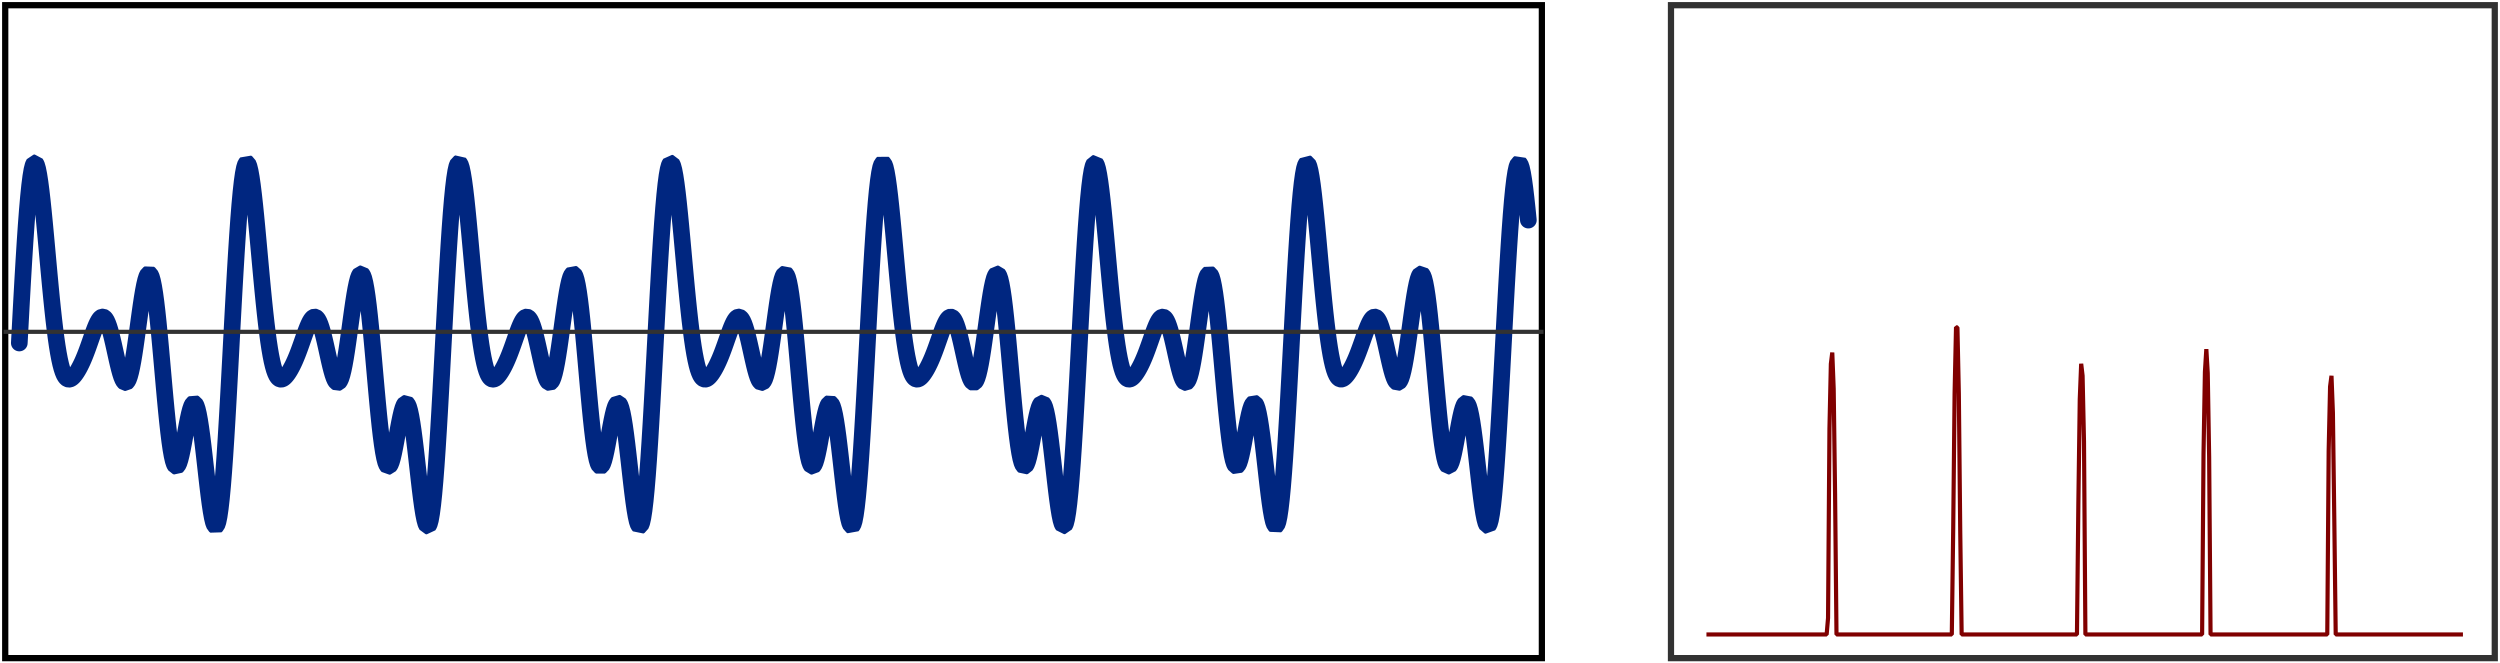
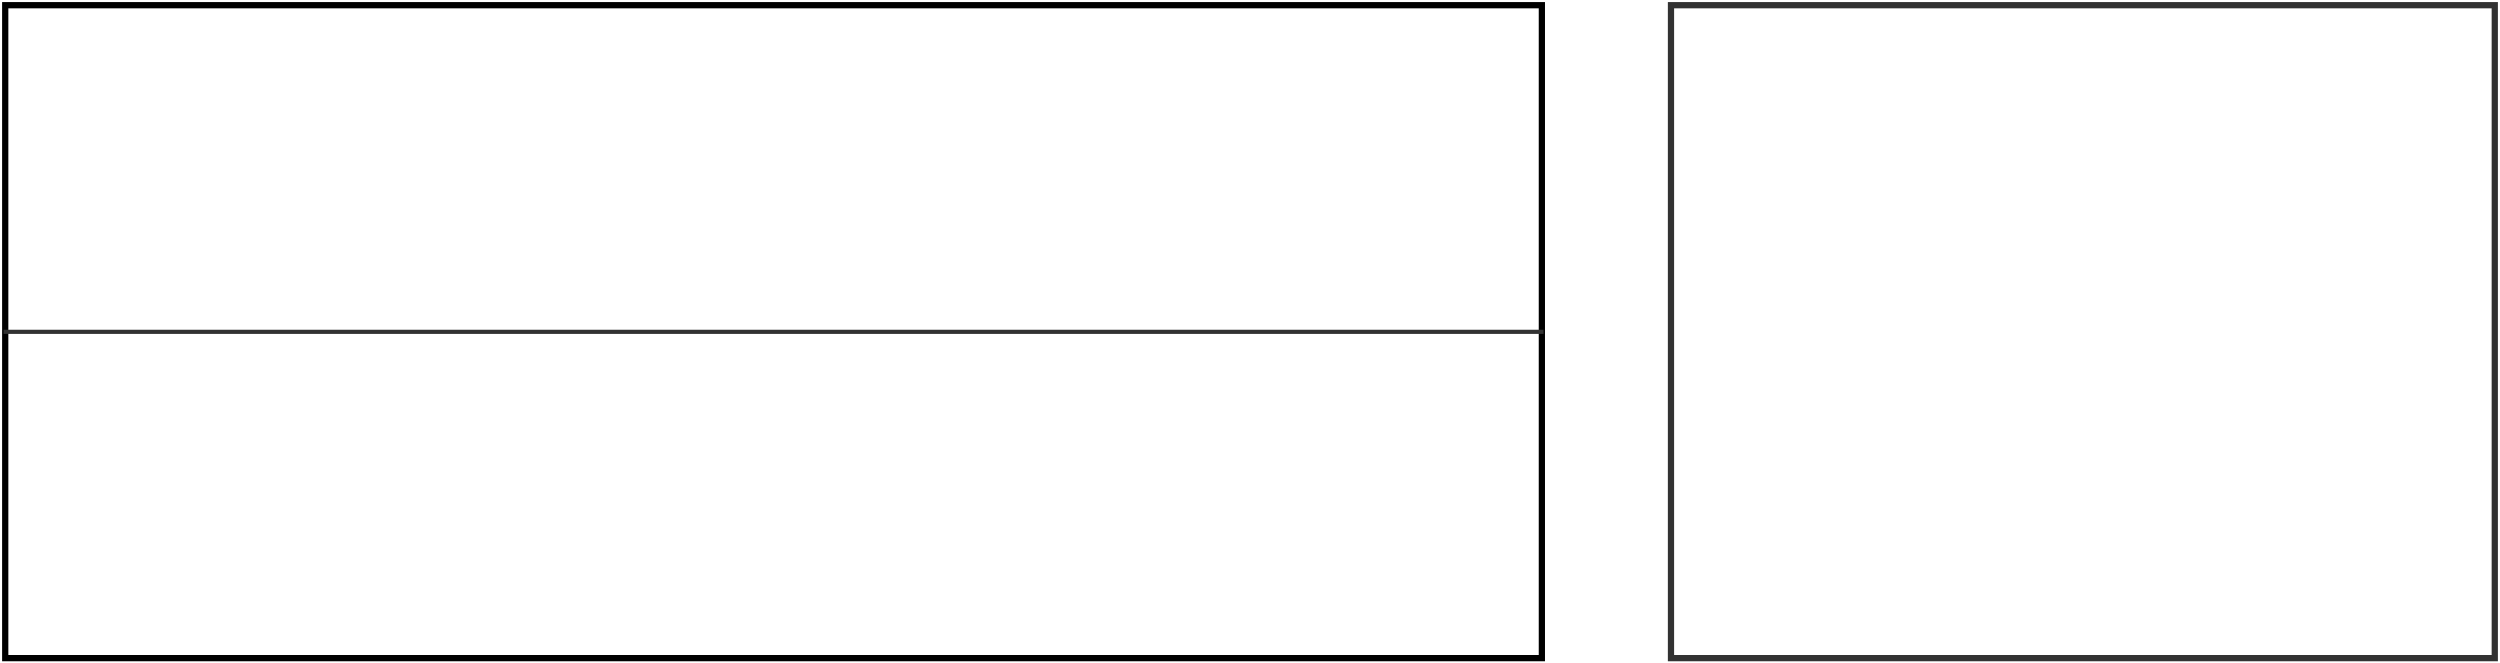
<svg xmlns="http://www.w3.org/2000/svg" xmlns:ns1="http://sodipodi.sourceforge.net/DTD/sodipodi-0.dtd" xmlns:ns2="http://www.inkscape.org/namespaces/inkscape" ns1:docname="espectro_armonico.svg" ns2:version="1.0 (unknown)" id="svg774442" version="1.1" viewBox="0 0 317.824 84.326" height="84.326mm" width="317.824mm">
  <defs id="defs774436" />
  <ns1:namedview ns2:window-maximized="1" ns2:window-y="0" ns2:window-x="0" ns2:window-height="1036" ns2:window-width="1920" fit-margin-bottom="0" fit-margin-right="0" fit-margin-left="0" fit-margin-top="0" showgrid="false" ns2:document-rotation="0" ns2:current-layer="layer1" ns2:document-units="mm" ns2:cy="285.70425" ns2:cx="541.33868" ns2:zoom="1" ns2:pageshadow="2" ns2:pageopacity="0.0" borderopacity="1.0" bordercolor="#666666" pagecolor="#ffffff" id="base" />
  <g transform="translate(461.52,28.724)" id="layer1" ns2:groupmode="layer" ns2:label="Capa 1">
-     <path ns1:nodetypes="ccccccccccccccccccccccccccccccccccccccccccccccccccccccccccccccccccccccccccccccccccccccccccccccccccccccccccccccccccccccccccccccccccccccccccccccccccccccccccccccccccccccccccccccccccccccccccccccccccccccccccccccccccccccccccccccccccccccccccccccccccccccccccccccccccccccccccccccccccccccccccccccccccccccccccccccccccccccccccccccccccccccccccccccccccccccccccccccccccccccccccccccccccccccccccccccccccccccccccccccccccccccccccccccccccccccccccccccccccccccccccccccccccccccccccccccccccccccccccccccccccccccccccccccccccccccccccccccccccccccccccccccccccccccccccccccccccccccccccccccccccccccccccccccccccccccccccccccccccccccccccccccccccccccccccccccccccccccccccccccccccccccccccccccccccccccccccccccccccccccccccccccccccccccccccccccccccccccccccccccccccccccccccccccccccccccccccccccccccccccccccccccccccccccccccccccccccccccccccccccccccccccccccccccccccccccccccccccccccccccccccccccccccccccccccccccccccccccccccccccccccccccccccccccccccccccccccccccccccccccccccccccccccccccccccccccccccccccccccccccccccccccccccccccccccccccccccccccccccccccccccccccccccccccccccccccccccccccccccccccccccccccccccccccccccccccccccccccccccccccccccccccccccccccccccccccccccccccccccccccccccccccccccccccccccccccccccccccccccccccccccccccccccccccccccccccccccccccccccccccccccccccccccccccccccccccccccccccccccccccccccccccccccccccccccccccccccccccccccccccccccccccccccccccccccccccccccccccccccc" ns2:connector-curvature="0" id="path773057" d="m -459.066,14.883 0.146,-2.745 0.146,-2.7 0.146,-2.615 0.146,-2.487 0.146,-2.333 0.146,-2.139 0.146,-1.922 0.146,-1.676 0.146,-1.418 0.146,-1.141 0.146,-0.857 0.146,-0.574 0.146,-0.29 0.146,-0.011 0.146,0.256 0.146,0.501 0.146,0.732 0.146,0.938 0.146,1.12 0.146,1.273 0.146,1.397 0.146,1.491 0.146,1.561 0.146,1.6 0.146,1.608 0.146,1.593 0.146,1.561 0.146,1.501 0.146,1.427 0.146,1.335 0.146,1.237 0.146,1.124 0.146,1.011 0.146,0.894 0.146,0.776 0.146,0.659 0.146,0.55 0.146,0.444 0.146,0.35 0.146,0.254 0.146,0.179 0.146,0.102 0.146,0.043 0.146,-0.015 0.146,-0.06 0.146,-0.102 0.146,-0.134 0.146,-0.166 0.146,-0.192 0.146,-0.215 0.146,-0.235 0.146,-0.256 0.146,-0.277 0.146,-0.294 0.146,-0.311 0.146,-0.335 0.146,-0.352 0.146,-0.371 0.146,-0.384 0.146,-0.401 0.146,-0.412 0.146,-0.418 0.146,-0.418 0.146,-0.412 0.146,-0.399 0.146,-0.382 0.146,-0.352 0.146,-0.311 0.146,-0.267 0.146,-0.218 0.146,-0.149 0.146,-0.079 0.146,-0.004 0.146,0.07 0.146,0.16 0.146,0.239 0.146,0.324 0.146,0.397 0.146,0.473 0.146,0.533 0.146,0.591 0.146,0.625 0.146,0.657 0.146,0.663 0.146,0.659 0.146,0.631 0.146,0.591 0.146,0.531 0.146,0.454 0.146,0.356 0.146,0.258 0.146,0.132 0.146,0.009 0.146,-0.132 0.146,-0.262 0.146,-0.403 0.146,-0.535 0.146,-0.665 0.146,-0.774 0.146,-0.877 0.146,-0.96 0.146,-1.024 0.146,-1.058 0.146,-1.075 0.146,-1.062 0.146,-1.026 0.146,-0.96 0.146,-0.868 0.146,-0.751 0.146,-0.616 0.146,-0.459 0.146,-0.279 0.146,-0.09 0.146,0.107 0.146,0.311 0.146,0.512 0.146,0.712 0.146,0.904 0.146,1.079 0.146,1.239 0.146,1.374 0.146,1.493 0.146,1.574 0.146,1.632 0.146,1.653 0.146,1.653 0.146,1.61 0.146,1.542 0.146,1.444 0.146,1.324 0.146,1.175 0.146,1.011 0.146,0.825 0.146,0.64 0.146,0.437 0.146,0.243 0.146,0.047 0.146,-0.132 0.146,-0.305 0.146,-0.454 0.146,-0.582 0.146,-0.687 0.146,-0.755 0.146,-0.802 0.146,-0.81 0.146,-0.793 0.146,-0.74 0.146,-0.663 0.146,-0.552 0.146,-0.424 0.146,-0.273 0.146,-0.107 0.146,0.075 0.146,0.254 0.146,0.439 0.146,0.616 0.146,0.787 0.146,0.936 0.146,1.066 0.146,1.173 0.146,1.252 0.146,1.295 0.146,1.301 0.146,1.277 0.146,1.214 0.146,1.111 0.146,0.975 0.146,0.806 0.146,0.604 0.146,0.377 0.146,0.124 0.146,-0.141 0.146,-0.424 0.146,-0.71 0.146,-1.004 0.146,-1.282 0.146,-1.555 0.146,-1.813 0.146,-2.047 0.146,-2.25 0.146,-2.425 0.146,-2.566 0.146,-2.67 0.146,-2.728 0.146,-2.749 0.146,-2.732 0.146,-2.672 0.146,-2.568 0.146,-2.431 0.146,-2.259 0.146,-2.06 0.146,-1.828 0.146,-1.58 0.146,-1.31 0.146,-1.037 0.146,-0.744 0.146,-0.465 0.146,-0.179 0.146,0.09 0.146,0.354 0.146,0.593 0.146,0.813 0.146,1.011 0.146,1.182 0.146,1.322 0.146,1.435 0.146,1.523 0.146,1.578 0.146,1.604 0.146,1.604 0.146,1.587 0.146,1.538 0.146,1.474 0.146,1.391 0.146,1.299 0.146,1.197 0.146,1.079 0.146,0.966 0.146,0.845 0.146,0.736 0.146,0.614 0.146,0.51 0.146,0.403 0.146,0.314 0.146,0.222 0.146,0.149 0.146,0.079 0.146,0.019 0.146,-0.034 0.146,-0.075 0.146,-0.117 0.146,-0.147 0.146,-0.177 0.146,-0.198 0.146,-0.224 0.146,-0.243 0.146,-0.267 0.146,-0.279 0.146,-0.303 0.146,-0.32 0.146,-0.343 0.146,-0.356 0.146,-0.375 0.146,-0.392 0.146,-0.405 0.146,-0.412 0.146,-0.418 0.146,-0.416 0.146,-0.412 0.146,-0.392 0.146,-0.369 0.146,-0.337 0.146,-0.299 0.146,-0.247 0.146,-0.188 0.146,-0.126 0.146,-0.053 0.146,0.024 0.146,0.109 0.146,0.186 0.146,0.273 0.146,0.352 0.146,0.431 0.146,0.493 0.146,0.559 0.146,0.604 0.146,0.64 0.146,0.659 0.146,0.665 0.146,0.651 0.146,0.619 0.146,0.567 0.146,0.505 0.146,0.418 0.146,0.322 0.146,0.207 0.146,0.089 0.146,-0.045 0.146,-0.181 0.146,-0.32 0.146,-0.452 0.146,-0.586 0.146,-0.708 0.146,-0.817 0.146,-0.911 0.146,-0.985 0.146,-1.039 0.146,-1.071 0.146,-1.071 0.146,-1.051 0.146,-1.005 0.146,-0.926 0.146,-0.825 0.146,-0.702 0.146,-0.559 0.146,-0.388 0.146,-0.207 0.146,-0.015 0.146,0.181 0.146,0.388 0.146,0.593 0.146,0.787 0.146,0.97 0.146,1.143 0.146,1.297 0.146,1.423 0.146,1.523 0.146,1.597 0.146,1.647 0.146,1.657 0.146,1.636 0.146,1.587 0.146,1.51 0.146,1.399 0.146,1.269 0.146,1.111 0.146,0.943 0.146,0.753 0.146,0.563 0.146,0.36 0.146,0.169 0.146,-0.026 0.146,-0.2 0.146,-0.365 0.146,-0.505 0.146,-0.625 0.146,-0.715 0.146,-0.776 0.146,-0.808 0.146,-0.81 0.146,-0.774 0.146,-0.71 0.146,-0.625 0.146,-0.506 0.146,-0.369 0.146,-0.209 0.146,-0.038 0.146,0.141 0.146,0.326 0.146,0.508 0.146,0.682 0.146,0.847 0.146,0.987 0.146,1.111 0.146,1.207 0.146,1.271 0.146,1.301 0.146,1.297 0.146,1.254 0.146,1.179 0.146,1.062 0.146,0.915 0.146,0.727 0.146,0.522 0.146,0.282 0.146,0.026 0.146,-0.254 0.146,-0.529 0.146,-0.826 0.146,-1.109 0.146,-1.393 0.146,-1.651 0.146,-1.907 0.146,-2.124 0.146,-2.323 0.146,-2.483 0.146,-2.608 0.146,-2.696 0.146,-2.741 0.146,-2.749 0.146,-2.711 0.146,-2.634 0.146,-2.521 0.146,-2.369 0.146,-2.184 0.146,-1.973 0.146,-1.734 0.146,-1.476 0.146,-1.207 0.146,-0.923 0.146,-0.638 0.146,-0.352 0.146,-0.075 0.146,0.192 0.146,0.448 0.146,0.682 0.146,0.889 0.146,1.079 0.146,1.237 0.146,1.374 0.146,1.472 0.146,1.544 0.146,1.589 0.146,1.61 0.146,1.6 0.146,1.568 0.146,1.512 0.146,1.448 0.146,1.356 0.146,1.258 0.146,1.15 0.146,1.039 0.146,0.919 0.146,0.802 0.146,0.685 0.146,0.578 0.146,0.465 0.146,0.369 0.146,0.275 0.146,0.196 0.146,0.119 0.146,0.056 0.146,-0.004 0.146,-0.047 0.146,-0.094 0.146,-0.128 0.146,-0.16 0.146,-0.183 0.146,-0.211 0.146,-0.23 0.146,-0.254 0.146,-0.269 0.146,-0.29 0.146,-0.311 0.146,-0.329 0.146,-0.345 0.146,-0.365 0.146,-0.384 0.146,-0.397 0.146,-0.407 0.146,-0.416 0.146,-0.418 0.146,-0.416 0.146,-0.403 0.146,-0.384 0.146,-0.358 0.146,-0.324 0.146,-0.279 0.146,-0.224 0.146,-0.166 0.146,-0.098 0.146,-0.024 0.146,0.058 0.146,0.139 0.146,0.218 0.146,0.305 0.146,0.382 0.146,0.456 0.146,0.518 0.146,0.578 0.146,0.619 0.146,0.651 0.146,0.661 0.146,0.661 0.146,0.638 0.146,0.606 0.146,0.544 0.146,0.471 0.146,0.382 0.146,0.281 0.146,0.16 0.146,0.038 0.146,-0.096 0.146,-0.233 0.146,-0.375 0.146,-0.501 0.146,-0.636 0.146,-0.748 0.146,-0.857 0.146,-0.941 0.146,-1.009 0.146,-1.051 0.146,-1.075 0.146,-1.066 0.146,-1.035 0.146,-0.975 0.146,-0.894 0.146,-0.781 0.146,-0.646 0.146,-0.493 0.146,-0.322 0.146,-0.139 0.146,0.062 0.146,0.264 0.146,0.465 0.146,0.668 0.146,0.859 0.146,1.039 0.146,1.203 0.146,1.346 0.146,1.465 0.146,1.553 0.146,1.623 0.146,1.651 0.146,1.653 0.146,1.619 0.146,1.563 0.146,1.467 0.146,1.352 0.146,1.209 0.146,1.049 0.146,0.87 0.146,0.682 0.146,0.482 0.146,0.29 0.146,0.09 0.146,-0.09 0.146,-0.269 0.146,-0.42 0.146,-0.557 0.146,-0.659 0.146,-0.744 0.146,-0.791 0.146,-0.813 0.146,-0.798 0.146,-0.755 0.146,-0.685 0.146,-0.58 0.146,-0.456 0.146,-0.307 0.146,-0.147 0.146,0.032 0.146,0.211 0.146,0.399 0.146,0.576 0.146,0.746 0.146,0.902 0.146,1.041 0.146,1.15 0.146,1.233 0.146,1.286 0.146,1.305 0.146,1.284 0.146,1.228 0.146,1.139 0.146,1.009 0.146,0.847 0.146,0.653 0.146,0.431 0.146,0.185 0.146,-0.079 0.146,-0.36 0.146,-0.642 0.146,-0.934 0.146,-1.218 0.146,-1.495 0.146,-1.753 0.146,-1.99 0.146,-2.205 0.146,-2.389 0.146,-2.534 0.146,-2.645 0.146,-2.719 0.146,-2.749 0.146,-2.736 0.146,-2.683 0.146,-2.593 0.146,-2.465 0.146,-2.299 0.146,-2.105 0.146,-1.883 0.146,-1.638 0.146,-1.374 0.146,-1.096 0.146,-0.813 0.146,-0.529 0.146,-0.243 0.146,0.028 0.146,0.294 0.146,0.537 0.146,0.766 0.146,0.966 0.146,1.141 0.146,1.292 0.146,1.412 0.146,1.504 0.146,1.563 0.146,1.602 0.146,1.608 0.146,1.589 0.146,1.546 0.146,1.493 0.146,1.41 0.146,1.32 0.146,1.216 0.146,1.109 0.146,0.994 0.146,0.874 0.146,0.755 0.146,0.642 0.146,0.533 0.146,0.424 0.146,0.335 0.146,0.241 0.146,0.168 0.146,0.092 0.146,0.034 0.146,-0.023 0.146,-0.066 0.146,-0.109 0.146,-0.139 0.146,-0.171 0.146,-0.194 0.146,-0.222 0.146,-0.235 0.146,-0.26 0.146,-0.277 0.146,-0.299 0.146,-0.316 0.146,-0.335 0.146,-0.354 0.146,-0.373 0.146,-0.388 0.146,-0.401 0.146,-0.41 0.146,-0.42 0.146,-0.416 0.146,-0.41 0.146,-0.397 0.146,-0.377 0.146,-0.345 0.146,-0.305 0.146,-0.26 0.146,-0.205 0.146,-0.139 0.146,-0.068 0.146,0.004 0.146,0.09 0.146,0.169 0.146,0.254 0.146,0.331 0.146,0.412 0.146,0.48 0.146,0.544 0.146,0.591 0.146,0.636 0.146,0.655 0.146,0.665 0.146,0.651 0.146,0.629 0.146,0.584 0.146,0.516 0.146,0.439 0.146,0.348 0.146,0.237 0.146,0.113 0.146,-0.015 0.146,-0.147 0.146,-0.286 0.146,-0.424 0.146,-0.557 0.146,-0.678 0.146,-0.791 0.146,-0.892 0.146,-0.968 0.146,-1.028 0.146,-1.062 0.146,-1.075 0.146,-1.058 0.146,-1.015 0.146,-0.945 0.146,-0.853 0.146,-0.732 0.146,-0.589 0.146,-0.429 0.146,-0.254 0.146,-0.062 0.146,0.141 0.146,0.341 0.146,0.542 0.146,0.742 0.146,0.932 0.146,1.103 0.146,1.258 0.146,1.395 0.146,1.504 0.146,1.583 0.146,1.636 0.146,1.653 0.146,1.644 0.146,1.602 0.146,1.527 0.146,1.425 0.146,1.301 0.146,1.148 0.146,0.983 0.146,0.795 0.146,0.608 0.146,0.407 0.146,0.213 0.146,0.017 0.146,-0.16 0.146,-0.329 0.146,-0.473 0.146,-0.599 0.146,-0.695 0.146,-0.768 0.146,-0.802 0.146,-0.81 0.146,-0.785 0.146,-0.732 0.146,-0.644 0.146,-0.535 0.146,-0.401 0.146,-0.25 0.146,-0.077 0.146,0.1 0.146,0.284 0.146,0.465 0.146,0.642 0.146,0.808 0.146,0.96 0.146,1.081 0.146,1.188 0.146,1.256 0.146,1.297 0.146,1.301 0.146,1.267 0.146,1.199 0.146,1.09 0.146,0.951 0.146,0.774 0.146,0.572 0.146,0.337 0.146,0.09 0.146,-0.188 0.146,-0.467 0.146,-0.757 0.146,-1.039 0.146,-1.329 0.146,-1.593 0.146,-1.849 0.146,-2.073 0.146,-2.28 0.146,-2.444 0.146,-2.583 0.146,-2.674 0.146,-2.736 0.146,-2.745 0.146,-2.724 0.146,-2.651 0.146,-2.547 0.146,-2.406 0.146,-2.229 0.146,-2.022 0.146,-1.789 0.146,-1.538 0.146,-1.267 0.146,-0.987 0.146,-0.704 0.146,-0.42 0.146,-0.137 0.146,0.134 0.146,0.388 0.146,0.627 0.146,0.845 0.146,1.041 0.146,1.201 0.146,1.339 0.146,1.45 0.146,1.531 0.146,1.58 0.146,1.606 0.146,1.6 0.146,1.578 0.146,1.527 0.146,1.461 0.146,1.376 0.146,1.284 0.146,1.175 0.146,1.062 0.146,0.945 0.146,0.832 0.146,0.71 0.146,0.599 0.146,0.488 0.146,0.395 0.146,0.294 0.146,0.213 0.146,0.134 0.146,0.07 0.146,0.011 0.146,-0.038 0.146,-0.085 0.146,-0.117 0.146,-0.153 0.146,-0.179 0.146,-0.207 0.146,-0.224 0.146,-0.245 0.146,-0.267 0.146,-0.288 0.146,-0.303 0.146,-0.324 0.146,-0.341 0.146,-0.365 0.146,-0.375 0.146,-0.395 0.146,-0.405 0.146,-0.416 0.146,-0.416 0.146,-0.416 0.146,-0.407 0.146,-0.39 0.146,-0.365 0.146,-0.331 0.146,-0.29 0.146,-0.239 0.146,-0.181 0.146,-0.113 0.146,-0.04 0.146,0.036 0.146,0.119 0.146,0.203 0.146,0.284 0.146,0.363 0.146,0.441 0.146,0.506 0.146,0.565 0.146,0.608 0.146,0.644 0.146,0.659 0.146,0.665 0.146,0.642 0.146,0.614 0.146,0.557 0.146,0.493 0.146,0.403 0.146,0.305 0.146,0.19 0.146,0.068 0.146,-0.066 0.146,-0.2 0.146,-0.341 0.146,-0.473 0.146,-0.608 0.146,-0.721 0.146,-0.832 0.146,-0.921 0.146,-0.996 0.146,-1.043 0.146,-1.069 0.146,-1.071 0.146,-1.045 0.146,-0.99 0.146,-0.913 0.146,-0.808 0.146,-0.68 0.146,-0.531 0.146,-0.36 0.146,-0.179 0.146,0.015 0.146,0.215 0.146,0.42 0.146,0.621 0.146,0.815 0.146,0.994 0.146,1.169 0.146,1.314 0.146,1.437 0.146,1.538 0.146,1.606 0.146,1.644 0.146,1.655 0.146,1.629 0.146,1.576 0.146,1.489 0.146,1.382 0.146,1.243 0.146,1.088 0.146,0.908 0.146,0.727 0.146,0.529 0.146,0.335 0.146,0.134 0.146,-0.049 0.146,-0.23 0.146,-0.384 0.146,-0.527 0.146,-0.638 0.146,-0.729 0.146,-0.778 0.146,-0.813 0.146,-0.802 0.146,-0.77 0.146,-0.7 0.146,-0.606 0.146,-0.486 0.146,-0.346 0.146,-0.183 0.146,-0.011 0.146,0.169 0.146,0.354 0.146,0.535 0.146,0.71 0.146,0.868 0.146,1.007 0.146,1.126 0.146,1.218 0.146,1.277 0.146,1.299 0.146,1.292 0.146,1.246 0.146,1.16 0.146,1.039 0.146,0.887 0.146,0.7 0.146,0.484 0.146,0.243 0.146,-0.015 0.146,-0.292 0.146,-0.578 0.146,-0.868 0.146,-1.152 0.146,-1.429 0.146,-1.693 0.146,-1.939 0.146,-2.156 0.146,-2.344 0.146,-2.502 0.146,-2.625 0.146,-2.7 0.146,-2.741 0.146,-2.743 0.146,-2.7 0.146,-2.615 0.146,-2.495 0.146,-2.34 0.146,-2.154 0.146,-1.934 0.146,-1.691 0.146,-1.433 0.146,-1.162 0.146,-0.879 0.146,-0.591 0.146,-0.309 0.146,-0.034 0.146,0.232 0.146,0.484 0.146,0.714 0.146,0.921 0.146,1.103 0.146,1.258 0.146,1.386 0.146,1.484 0.146,1.553 0.146,1.591 0.146,1.606 0.146,1.595 0.146,1.559 0.146,1.504 0.146,1.427 0.146,1.346 0.146,1.239 0.146,1.132 0.146,1.017 0.146,0.904 0.146,0.781 0.146,0.67 0.146,0.552 0.146,0.454 0.146,0.352 0.146,0.264 0.146,0.181 0.146,0.111 0.146,0.045 0.146,-0.013 0.146,-0.056 0.146,-0.1 0.146,-0.132 0.146,-0.164 0.146,-0.188 0.146,-0.213 0.146,-0.232 0.146,-0.256 0.146,-0.273 0.146,-0.292 0.146,-0.311 0.146,-0.333 0.146,-0.348 0.146,-0.367 0.146,-0.386 0.146,-0.399 0.146,-0.407 0.146,-0.416 0.146,-0.418 0.146,-0.412 0.146,-0.401 0.146,-0.38 0.146,-0.356 0.146,-0.316 0.146,-0.271 0.146,-0.215 0.146,-0.156 0.146,-0.085 0.146,-0.013 0.146,0.07 0.146,0.147 0.146,0.237 0.146,0.314 0.146,0.395 0.146,0.461 0.146,0.533 0.146,0.582 0.146,0.625 0.146,0.648 0.146,0.665 0.146,0.657 0.146,0.635 0.146,0.589 0.146,0.537 0.146,0.461 0.146,0.367 0.146,0.26 0.146,0.145 0.146,0.017 0.146,-0.117 0.146,-0.256 0.146,-0.39 0.146,-0.525 0.146,-0.653 0.146,-0.768 0.146,-0.866 0.146,-0.951 0.146,-1.017 0.146,-1.056 0.146,-1.073 0.146,-1.062 0.146,-1.028 0.146,-0.964 0.146,-0.875 0.146,-0.759 0.146,-0.627 0.146,-0.467 0.146,-0.292 0.146,-0.104 0.146,0.087 0.146,0.296 0.146,0.497 0.146,0.7 0.146,0.883 0.146,1.064 0.146,1.226 0.146,1.363 0.146,1.478 0.146,1.565 0.146,1.627 0.146,1.651 0.146,1.646 0.146,1.612 0.146,1.546 0.146,1.45 0.146,1.329 0.146,1.184 0.146,1.024 0.146,0.838 0.146,0.653 0.146,0.452 0.146,0.258 0.146,0.062 0.146,-0.122 0.146,-0.29 0.146,-0.442 0.146,-0.574 0.146,-0.676 0.146,-0.751 0.146,-0.795 0.146,-0.813 0.146,-0.791 0.146,-0.744 0.146,-0.668 0.146,-0.565 0.146,-0.431 0.146,-0.284 0.146,-0.12 0.146,0.058 0.146,0.241 0.146,0.424 0.146,0.602 0.146,0.772 0.146,0.923 0.146,1.058 0.146,1.162 0.146,1.241 0.146,1.29 0.146,1.301 0.146,1.278 0.146,1.216 0.146,1.117 0.146,0.988 0.146,0.815 0.146,0.623 0.146,0.393 0.146,0.147 0.146,-0.124 0.146,-0.399 0.146,-0.689 0.146,-0.975 0.146,-1.263 0.146,-1.529 0.146,-1.792 0.146,-2.022 0.146,-2.235 0.146,-2.406 0.146,-2.553 0.146,-2.655 0.146,-2.724 0.146,-2.743 0.146,-2.73 0.146,-2.67 0.146,-2.574 0.146,-2.436 0.146,-2.271 0.146,-2.071 0.146,-1.845 0.146,-1.593 0.146,-1.329 0.146,-1.056 0.146,-0.768 0.146,-0.482 0.146,-0.2 0.146,0.068 0.146,0.331 0.146,0.578 0.146,0.796 0.146,0.992 0.146,1.167 0.146,1.314 0.146,1.423 0.146,1.514 0.146,1.568 0.146,1.606 0.146,1.602 0.146,1.583 0.146,1.538 0.146,1.478 0.146,1.397 0.146,1.303 0.146,1.197 0.146,1.092 0.146,0.973 0.146,0.855 0.146,0.736 0.146,0.627 0.146,0.514 0.146,0.412 0.146,0.316 0.146,0.235 0.146,0.149 0.146,0.085 0.146,0.021 0.146,-0.026 0.146,-0.077 0.146,-0.111 0.146,-0.147 0.146,-0.173 0.146,-0.196 0.146,-0.22 0.146,-0.243 0.146,-0.26 0.146,-0.282 0.146,-0.299 0.146,-0.322 0.146,-0.335 0.146,-0.358 0.146,-0.373 0.146,-0.392 0.146,-0.401 0.146,-0.412 0.146,-0.418 0.146,-0.418 0.146,-0.407 0.146,-0.395 0.146,-0.371 0.146,-0.341 0.146,-0.299 0.146,-0.252 0.146,-0.194 0.146,-0.13 0.146,-0.058 0.146,0.019 0.146,0.1 0.146,0.181 0.146,0.264 0.146,0.348 0.146,0.42 0.146,0.491 0.146,0.55 0.146,0.601 0.146,0.636 0.146,0.659 0.146,0.663 0.146,0.648 0.146,0.623 0.146,0.572 0.146,0.51 0.146,0.422 0.146,0.331 0.146,0.215 0.146,0.098 0.146,-0.036 0.146,-0.166 0.146,-0.309 0.146,-0.444 0.146,-0.576 0.146,-0.695 0.146,-0.808 0.146,-0.902 0.146,-0.979 0.146,-1.032 0.146,-1.066 0.146,-1.071 0.146,-1.051 0.146,-1.005 0.146,-0.934 0.146,-0.832 0.146,-0.71 0.146,-0.565 0.146,-0.403 0.146,-0.224 0.146,-0.03 0.146,0.169 0.146,0.373 0.146,0.572 0.146,0.774 0.146,0.955 0.146,1.128 0.146,1.277 0.146,1.414 0.146,1.514 0.146,1.591 0.146,1.634 0.146,1.657 0.146,1.634 0.146,1.591 0.146,1.512 0.146,1.408 0.146,1.273 0.146,1.126 0.146,0.951 0.146,0.77 0.146,0.574 0.146,0.38 0.146,0.179 0.146,-0.006 0.146,-0.19 0.146,-0.35 0.146,-0.497 0.146,-0.612 0.146,-0.71 0.146,-0.77 0.146,-0.808 0.146,-0.804 0.146,-0.781 0.146,-0.717 0.146,-0.633 0.146,-0.512 0.146,-0.38 0.146,-0.222 0.146,-0.053 0.146,0.128 0.146,0.313 0.146,0.493 0.146,0.668 0.146,0.83 0.146,0.981 0.146,1.101 0.146,1.194 0.146,1.265 0.146,1.299 0.146,1.297 0.146,1.256 0.146,1.182 0.146,1.073 0.146,0.926 0.146,0.742 0.146,0.537 0.146,0.299 0.146,0.047 0.146,-0.23 0.146,-0.51 0.146,-0.8 0.146,-1.084 0.146,-1.367 0.146,-1.632 0.146,-1.881 0.146,-2.107 0.146,-2.305 0.146,-2.465 0.146,-2.596 0.146,-2.683 0.146,-2.736 0.146,-2.743 0.146,-2.709 0.146,-2.638 0.146,-2.525 0.146,-2.376 0.146,-2.195 0.146,-1.986 0.146,-1.753 0.146,-1.493 0.146,-1.224 0.146,-0.943 0.146,-0.659 0.146,-0.373 0.146,-0.096 0.146,0.175 0.146,0.427 0.146,0.659 0.146,0.877 0.146,1.064 0.146,1.224 0.146,1.356 0.146,1.463" fill-rule="evenodd" vector-effect="non-scaling-stroke" style="font-style:normal;font-weight:400;font-size:10px;font-family:Sans;fill:none;stroke:#002680;stroke-width:2.117;stroke-linecap:round;stroke-linejoin:bevel;stroke-miterlimit:4;stroke-dasharray:none;stroke-opacity:1" />
    <rect y="-28.065" x="-460.856" height="83.008" width="195.353" id="rect772959-6" style="color:#000000;overflow:visible;fill:none;fill-rule:evenodd;stroke:#000000;stroke-width:0.794;stroke-linecap:round;stroke-miterlimit:4;stroke-dasharray:none;stroke-opacity:1;paint-order:fill markers stroke;stop-color:#000000" />
    <path ns2:connector-curvature="0" id="path772961-1" d="m -461.067,13.461 h 195.774" style="fill:none;fill-rule:evenodd;stroke:#323232;stroke-width:0.529;stroke-linecap:butt;stroke-linejoin:miter;stroke-miterlimit:4;stroke-dasharray:none;stroke-opacity:1" />
-     <path style="font-style:normal;font-weight:400;font-size:10px;font-family:Sans;fill:none;stroke:#800000;stroke-width:0.529;stroke-linecap:square;stroke-linejoin:bevel;stroke-miterlimit:4;stroke-dasharray:none;stroke-opacity:1" ns2:connector-curvature="0" id="path773768" d="m -244.317,51.937 h 0.179 0.179 0.179 0.179 0.179 0.179 0.179 0.179 0.179 0.179 0.179 0.179 0.179 0.179 0.179 0.179 0.179 0.179 0.179 0.179 0.179 0.179 0.179 0.179 0.179 0.179 0.179 0.179 0.179 0.179 0.179 0.179 0.179 0.179 0.179 0.179 0.179 0.179 0.179 0.179 0.179 0.179 0.179 0.179 0.179 0.179 0.179 0.179 0.179 0.179 0.179 0.179 0.179 0.179 0.179 0.179 0.179 0.179 0.179 0.179 0.179 0.179 0.179 0.179 0.179 0.179 0.179 0.179 0.179 0.179 0.179 0.179 0.179 0.179 0.179 0.179 0.179 0.179 0.179 0.179 0.179 0.179 0.179 0.179 l 0.179,-2.093 0.179,-24.077 0.179,-8.22 0.179,-1.453 0.179,4.597 0.179,13.462 0.179,17.784 h 0.179 0.179 0.179 0.179 0.179 0.179 0.179 0.179 0.179 0.179 0.179 0.179 0.179 0.179 0.179 0.179 0.179 0.179 0.179 0.179 0.179 0.179 0.179 0.179 0.179 0.179 0.179 0.179 0.179 0.179 0.179 0.179 0.179 0.179 0.179 0.179 0.179 0.179 0.179 0.179 0.179 0.179 0.179 0.179 0.179 0.179 0.179 0.179 0.179 0.179 0.179 0.179 0.179 0.179 0.179 0.179 0.179 0.179 0.179 0.179 0.179 0.179 0.179 0.179 0.179 0.179 0.179 0.179 0.179 0.179 0.179 0.179 0.179 0.179 0.179 0.179 0.179 0.179 0.179 0.179 0.179 0.179 l 0.179,-13.431 0.179,-17.29 0.179,-8.343 0.179,0.039 0.179,8.44 0.179,17.551 0.179,13.033 h 0.179 0.179 0.179 0.179 0.179 0.179 0.179 0.179 0.179 0.179 0.179 0.179 0.179 0.179 0.179 0.179 0.179 0.179 0.179 0.179 0.179 0.179 0.179 0.179 0.179 0.179 0.179 0.179 0.179 0.179 0.179 0.179 0.179 0.179 0.179 0.179 0.179 0.179 0.179 0.179 0.179 0.179 0.179 0.179 0.179 0.179 0.179 0.179 0.179 0.179 0.179 0.179 0.179 0.179 0.179 0.179 0.179 0.179 0.179 0.179 0.179 0.179 0.179 0.179 0.179 0.179 0.179 0.179 0.179 0.179 0.179 0.179 0.179 0.179 0.179 0.179 0.179 0.179 0.179 0.179 0.179 0.179 l 0.179,-16.622 0.179,-13.286 0.179,-4.509 0.179,1.532 0.179,8.332 0.179,24.553 h 0.179 0.179 0.179 0.179 0.179 0.179 0.179 0.179 0.179 0.179 0.179 0.179 0.179 0.179 0.179 0.179 0.179 0.179 0.179 0.179 0.179 0.179 0.179 0.179 0.179 0.179 0.179 0.179 0.179 0.179 0.179 0.179 0.179 0.179 0.179 0.179 0.179 0.179 0.179 0.179 0.179 0.179 0.179 0.179 0.179 0.179 0.179 0.179 0.179 0.179 0.179 0.179 0.179 0.179 0.179 0.179 0.179 0.179 0.179 0.179 0.179 0.179 0.179 0.179 0.179 0.179 0.179 0.179 0.179 0.179 0.179 0.179 0.179 0.179 0.179 0.179 0.179 0.179 0.179 0.179 0.179 0.179 0.179 l 0.179,-22.972 0.179,-10.405 0.179,-2.901 0.179,3.066 0.179,10.675 0.179,22.538 h 0.179 0.179 0.179 0.179 0.179 0.179 0.179 0.179 0.179 0.179 0.179 0.179 0.179 0.179 0.179 0.179 0.179 0.179 0.179 0.179 0.179 0.179 0.179 0.179 0.179 0.179 0.179 0.179 0.179 0.179 0.179 0.179 0.179 0.179 0.179 0.179 0.179 0.179 0.179 0.179 0.179 0.179 0.179 0.179 0.179 0.179 0.179 0.179 0.179 0.179 0.179 0.179 0.179 0.179 0.179 0.179 0.179 0.179 0.179 0.179 0.179 0.179 0.179 0.179 0.179 0.179 0.179 0.179 0.179 0.179 0.179 0.179 0.179 0.179 0.179 0.179 0.179 0.179 0.179 0.179 0.179 0.179 0.179 l 0.179,-23.403 0.179,-8.109 0.179,-1.374 0.179,4.685 0.179,13.641 0.179,14.559 h 0.179 0.179 0.179 0.179 0.179 0.179 0.179 0.179 0.179 0.179 0.179 0.179 0.179 0.179 0.179 0.179 0.179 0.179 0.179 0.179 0.179 0.179 0.179 0.179 0.179 0.179 0.179 0.179 0.179 0.179 0.179 0.179 0.179 0.179 0.179 0.179 0.179 0.179 0.179 0.179 0.179 0.179 0.179 0.179 0.179 0.179 0.179 0.179 0.179 0.179 0.179 0.179 0.179 0.179 0.179 0.179 0.179 0.179 0.179 0.179 0.179 0.179 0.179 0.179 0.179 0.179 0.179 0.179 0.179 0.179 0.179 0.179 0.179 0.179 0.179 0.179 0.179 0.179 0.179 0.179 0.179 0.179 0.179 0.179 0.179 0.179 0.179 0.179 0.179" fill-rule="evenodd" vector-effect="none" ns1:nodetypes="cccccccccccccccccccccccccccccccccccccccccccccccccccccccccccccccccccccccccccccccccccccccccccccccccccccccccccccccccccccccccccccccccccccccccccccccccccccccccccccccccccccccccccccccccccccccccccccccccccccccccccccccccccccccccccccccccccccccccccccccccccccccccccccccccccccccccccccccccccccccccccccccccccccccccccccccccccccccccccccccccccccccccccccccccccccccccccccccccccccccccccccccccccccccccccccccccccccccccccccccccccccccccccccccccccccccccccccccccccccccccccccccccccccccccccccccccccccccccccccccccccccccccccccccccccccccccccccccccccccccccccccccccccccccc" />
    <rect y="-28.065" x="-249.089" height="83.008" width="104.729" id="rect772963-5" style="color:#000000;overflow:visible;fill:none;fill-rule:evenodd;stroke:#323232;stroke-width:0.794;stroke-linecap:round;stroke-miterlimit:4;stroke-dasharray:none;stroke-opacity:1;paint-order:fill markers stroke;stop-color:#000000" />
  </g>
</svg>